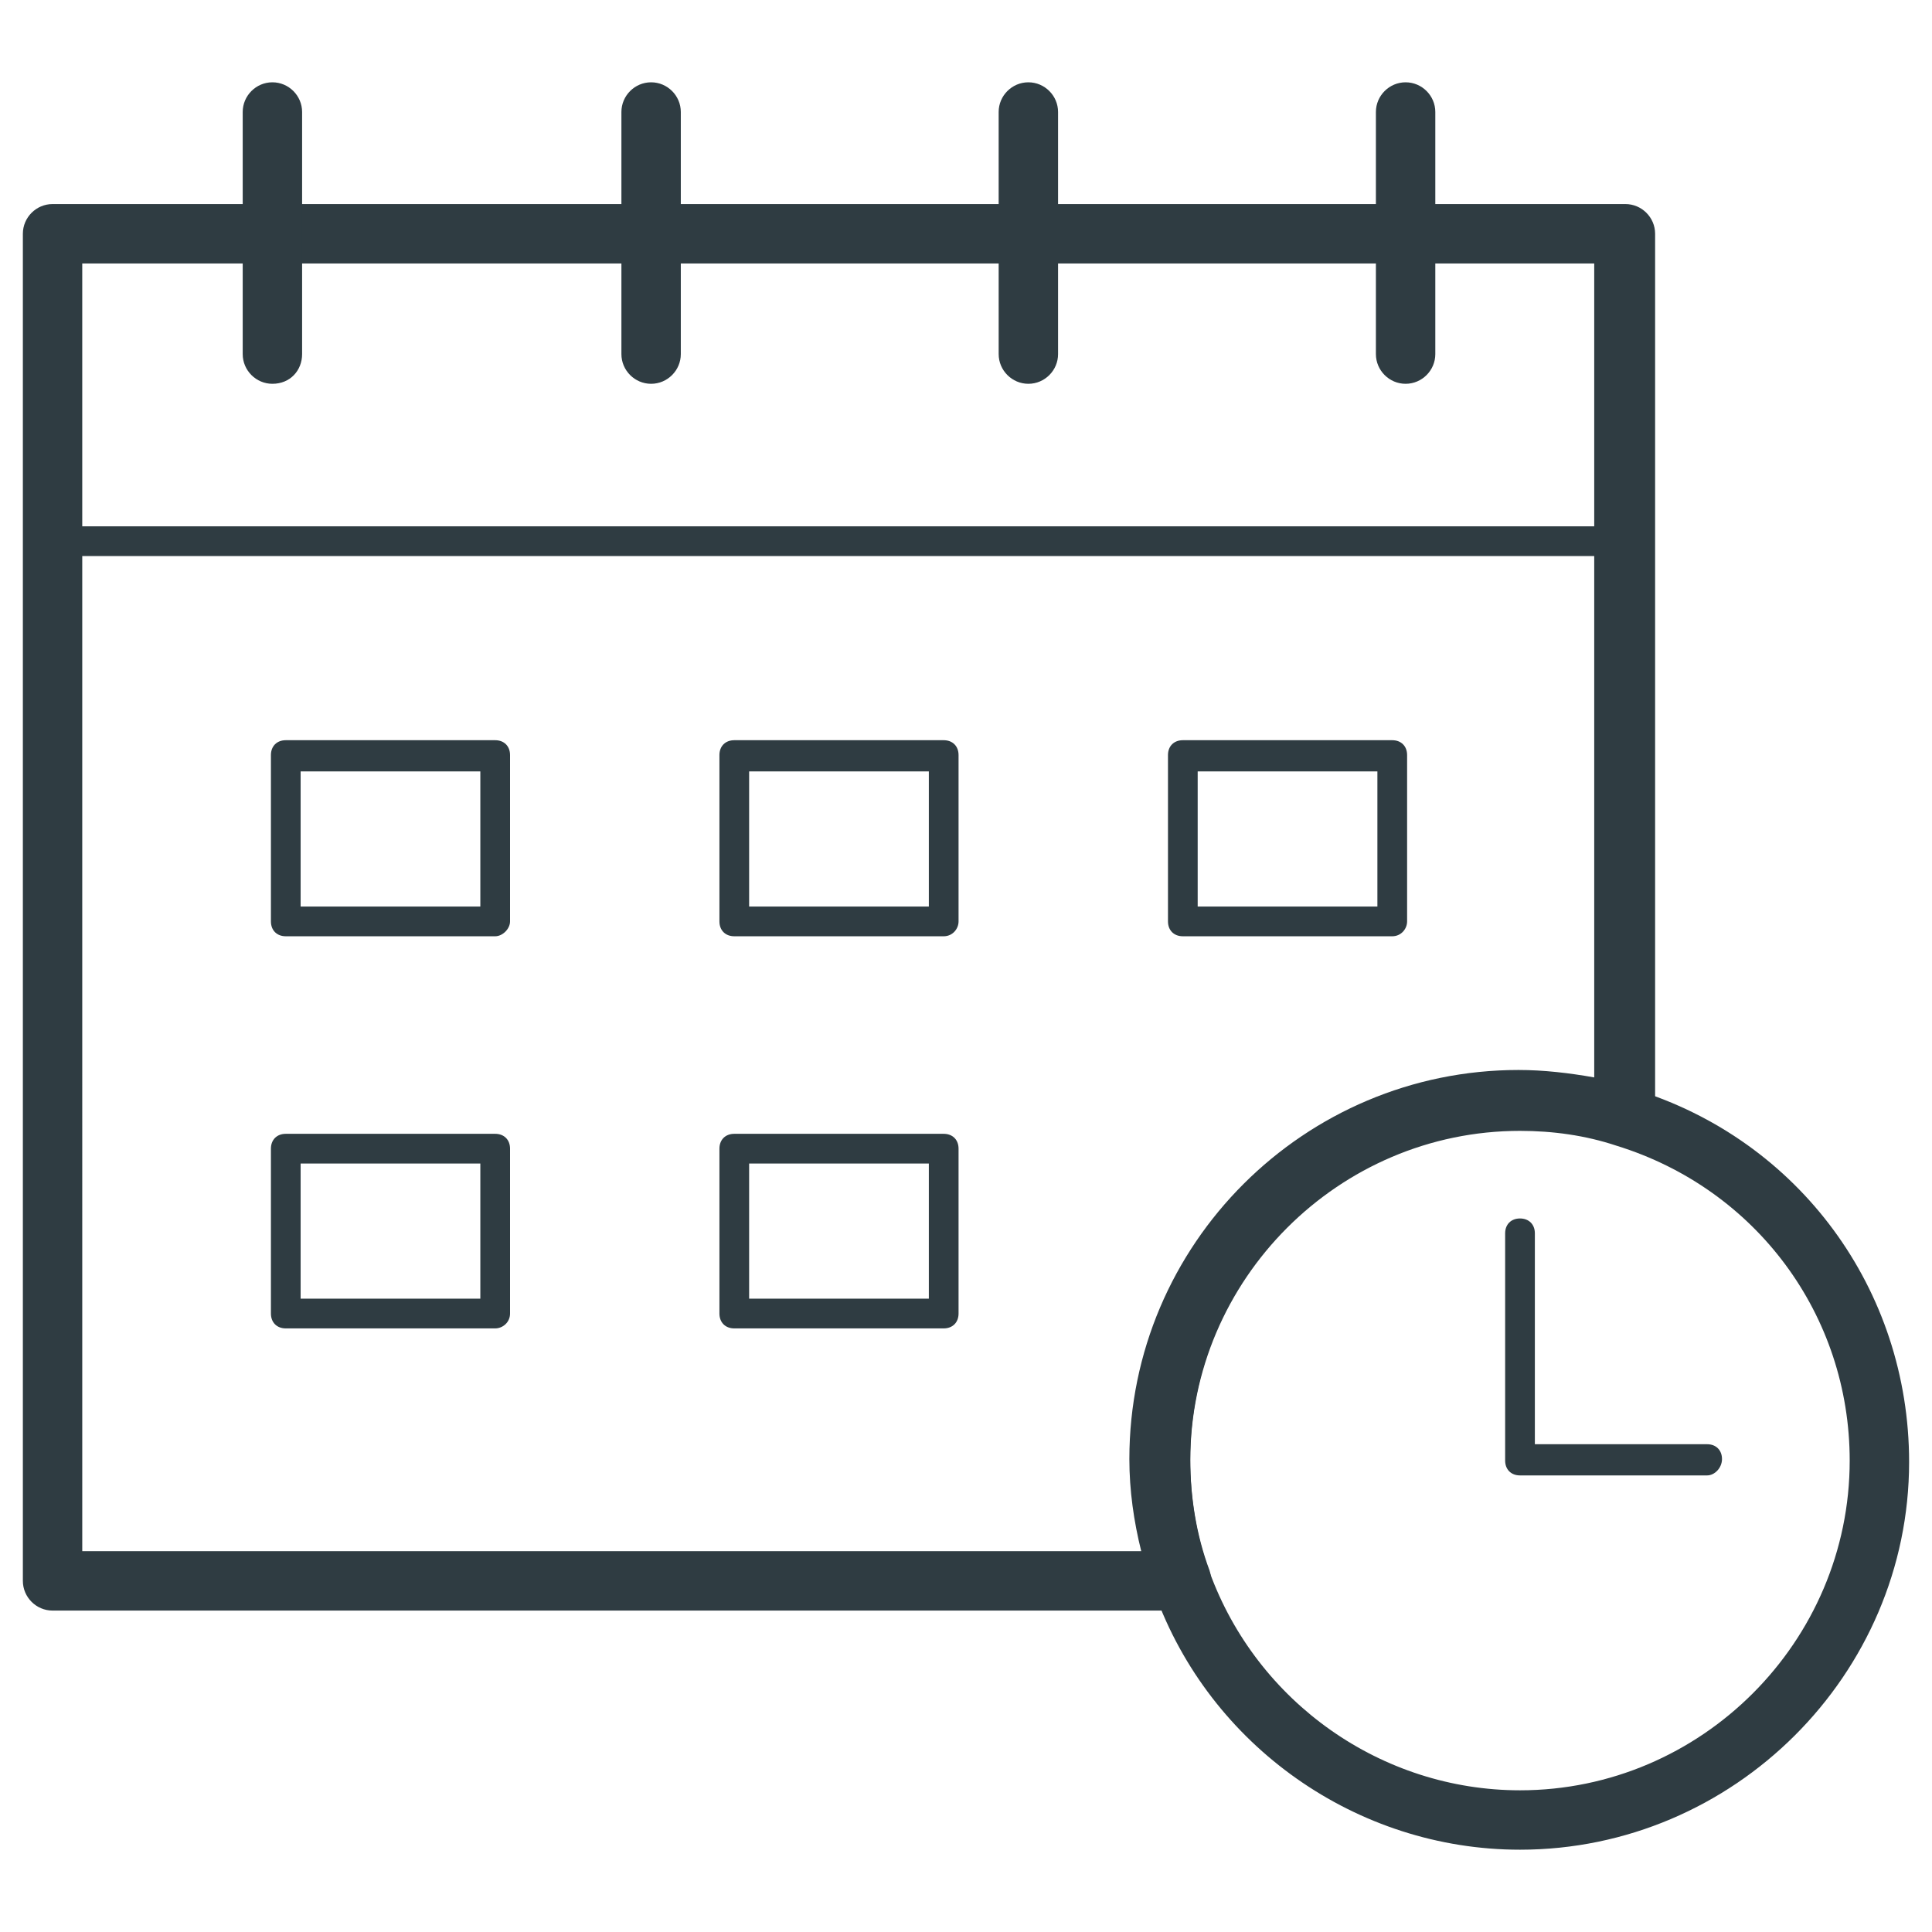
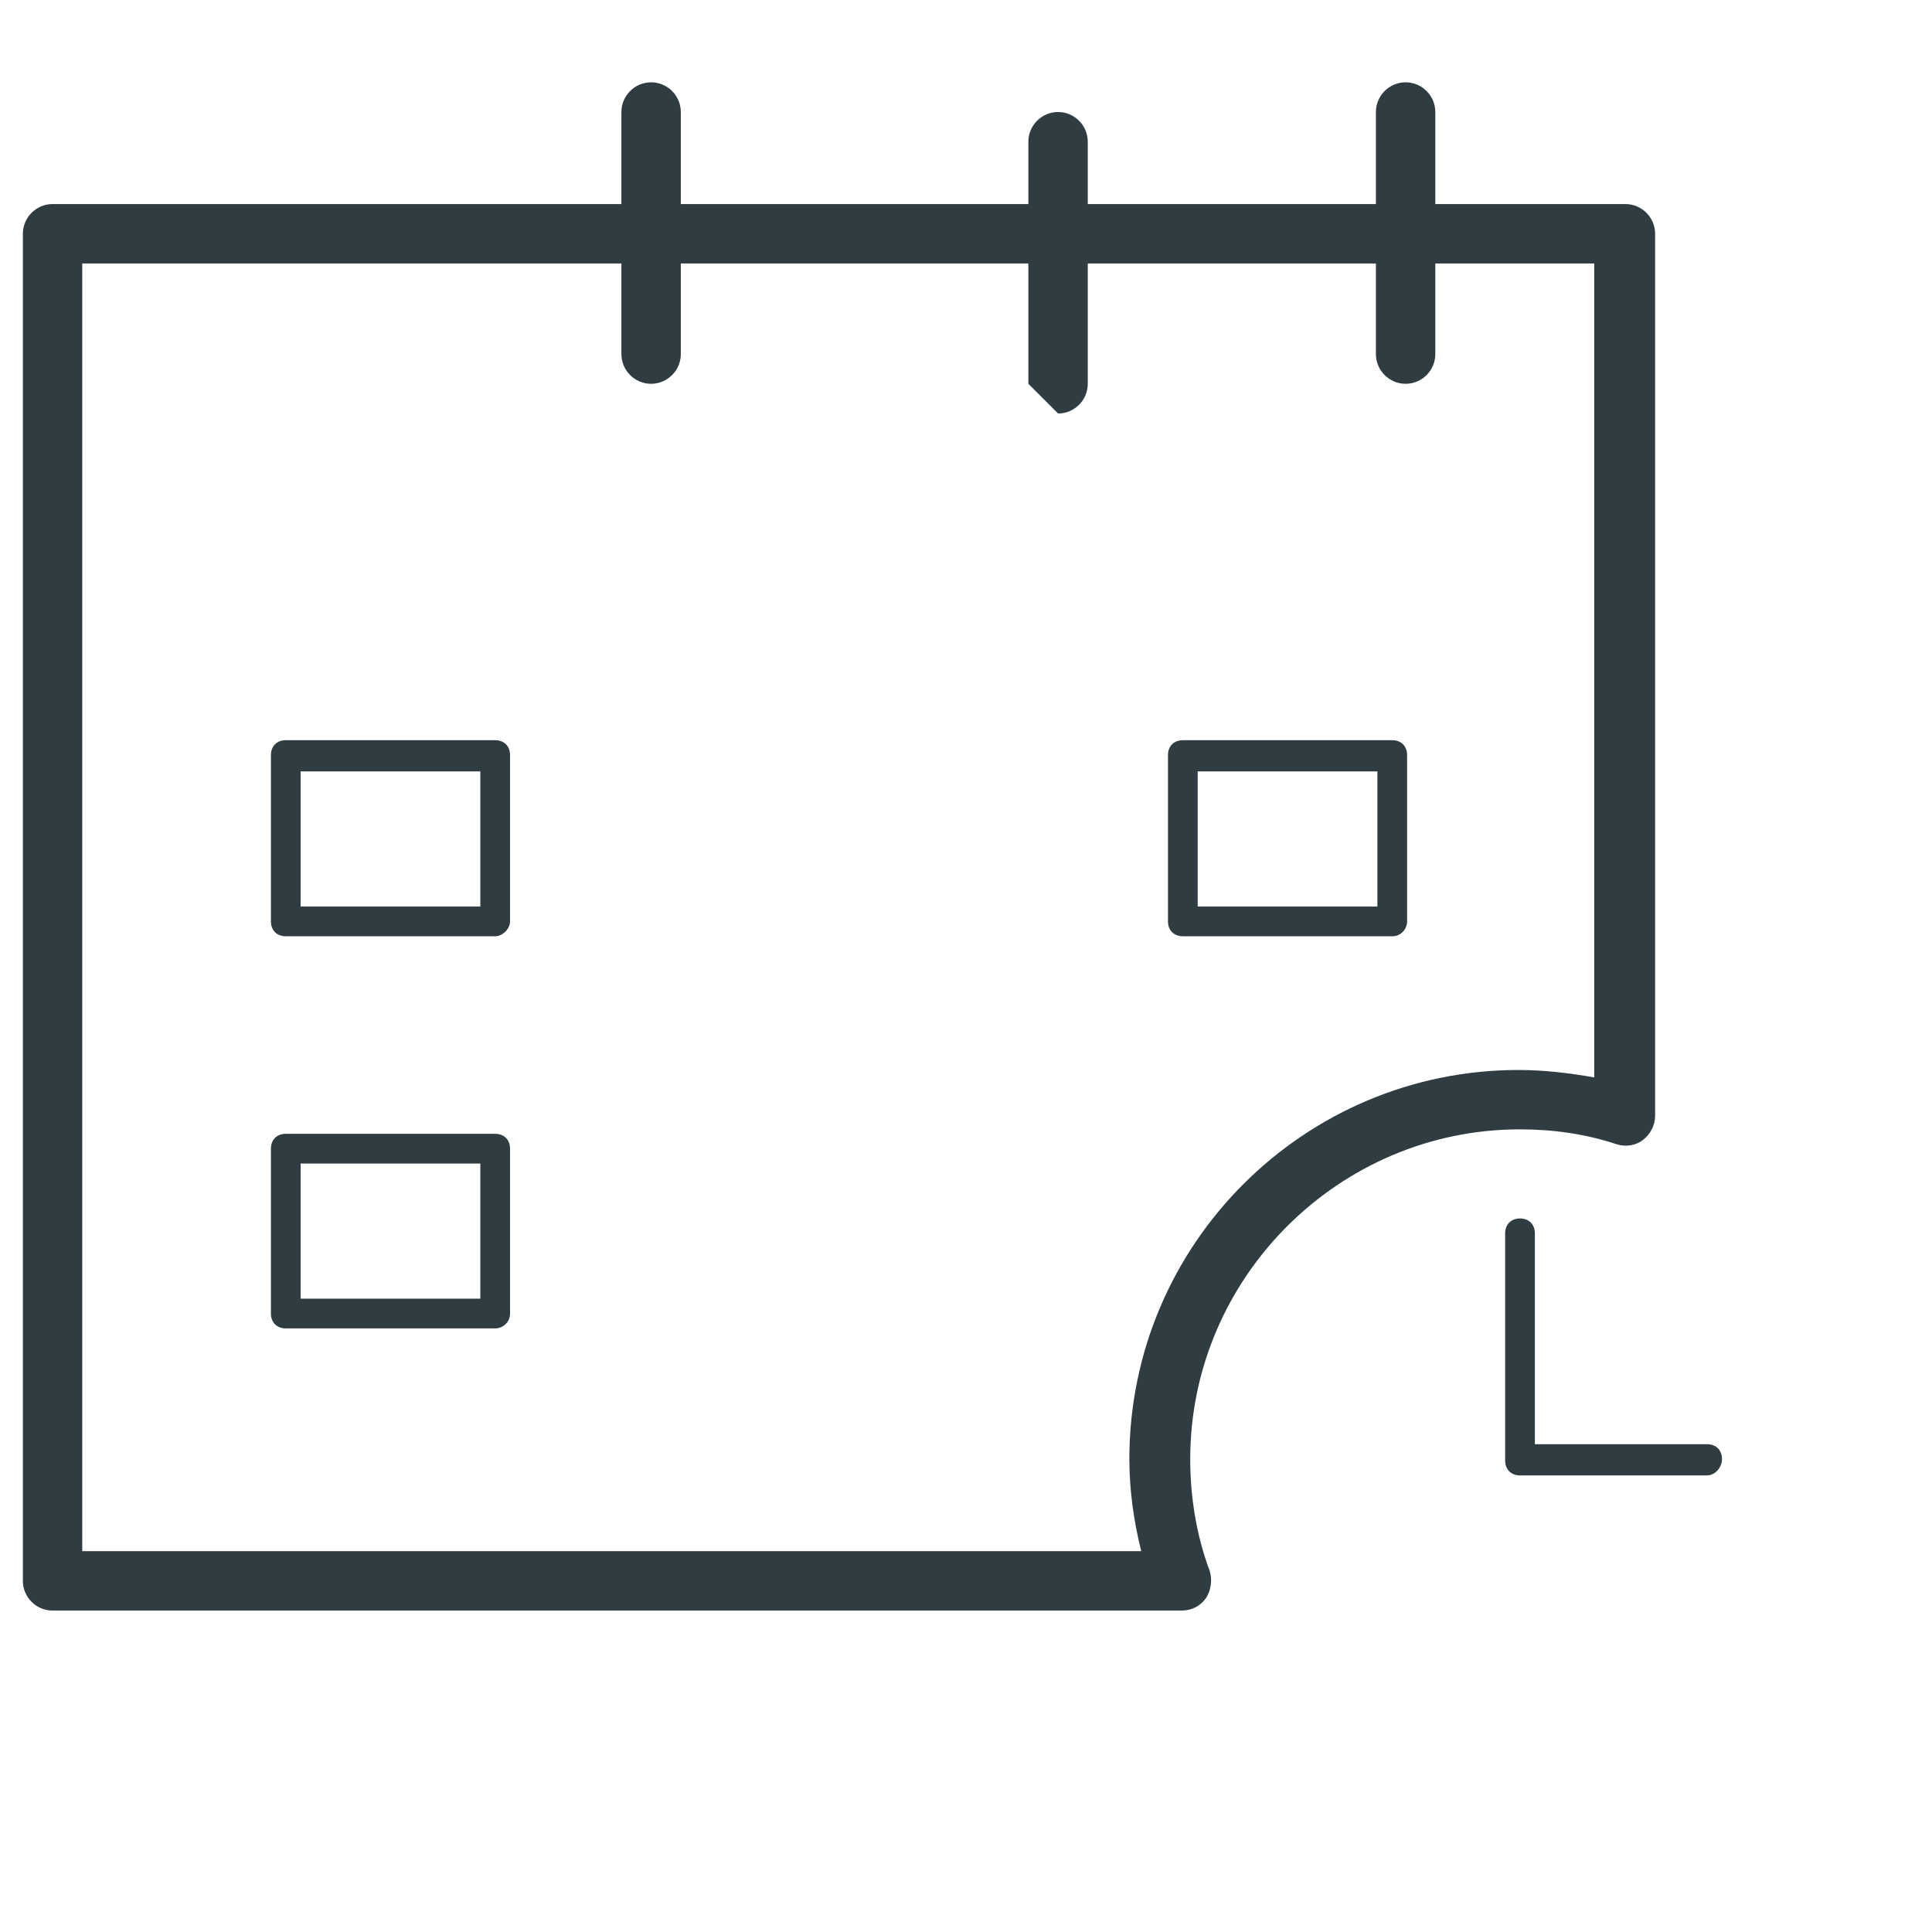
<svg xmlns="http://www.w3.org/2000/svg" width="800px" height="800px" version="1.1" viewBox="144 144 512 512">
  <g fill="#2f3c42">
    <path d="m457.07 570.82h-299.14c-4.328 0-7.871-3.543-7.871-7.871v-357c0-4.328 3.543-7.871 7.871-7.871h416.82c4.328 0 7.871 3.543 7.871 7.871v233.8c0 2.363-1.18 4.723-3.148 6.297s-4.723 1.969-7.086 1.18c-8.266-2.754-16.926-3.938-25.586-3.938-48.02 0-87.379 39.359-87.379 87.379 0 9.84 1.574 20.074 5.117 29.52 0.789 2.363 0.395 5.117-0.789 7.086-1.57 2.363-3.934 3.543-6.688 3.543zm-291.27-15.742h280.64c-1.969-7.871-3.148-16.137-3.148-24.402 0-57.07 46.445-103.12 103.12-103.12 6.691 0 13.383 0.789 20.074 1.969v-215.7h-400.69z" />
-     <path d="m574.76 291.36h-416.82c-2.363 0-3.938-1.574-3.938-3.938v-80.684c0-2.363 1.574-3.938 3.938-3.938h416.82c2.363 0 3.938 1.574 3.938 3.938v80.688c0 1.969-1.578 3.934-3.938 3.934zm-412.89-7.871h408.95l-0.004-72.816h-408.95z" />
    <path d="m516.5 245.71c-4.328 0-7.871-3.543-7.871-7.871v-64.156c0-4.328 3.543-7.871 7.871-7.871s7.871 3.543 7.871 7.871v64.156c0 4.328-3.539 7.871-7.871 7.871z" />
-     <path d="m416.53 245.71c-4.328 0-7.871-3.543-7.871-7.871l-0.004-64.156c0-4.328 3.543-7.871 7.871-7.871s7.871 3.543 7.871 7.871v64.156c0.004 4.328-3.539 7.871-7.867 7.871z" />
+     <path d="m416.53 245.71l-0.004-64.156c0-4.328 3.543-7.871 7.871-7.871s7.871 3.543 7.871 7.871v64.156c0.004 4.328-3.539 7.871-7.867 7.871z" />
    <path d="m316.55 245.71c-4.328 0-7.871-3.543-7.871-7.871v-64.156c0-4.328 3.543-7.871 7.871-7.871 4.328 0 7.871 3.543 7.871 7.871v64.156c0 4.328-3.543 7.871-7.871 7.871z" />
-     <path d="m216.19 245.71c-4.328 0-7.871-3.543-7.871-7.871v-64.156c0-4.328 3.543-7.871 7.871-7.871s7.871 3.543 7.871 7.871v64.156c0 4.328-3.148 7.871-7.871 7.871z" />
    <path d="m275.23 392.12h-55.496c-2.363 0-3.938-1.574-3.938-3.938v-44.082c0-2.363 1.574-3.938 3.938-3.938h55.496c2.363 0 3.938 1.574 3.938 3.938v44.086c0 1.969-1.969 3.934-3.938 3.934zm-51.562-7.871h47.625v-35.816h-47.625z" />
-     <path d="m394.09 392.12h-55.496c-2.363 0-3.938-1.574-3.938-3.938v-44.082c0-2.363 1.574-3.938 3.938-3.938h55.496c2.363 0 3.938 1.574 3.938 3.938v44.086c0 1.969-1.574 3.934-3.938 3.934zm-51.562-7.871h47.625v-35.816h-47.625z" />
    <path d="m512.96 392.12h-55.496c-2.363 0-3.938-1.574-3.938-3.938v-44.082c0-2.363 1.574-3.938 3.938-3.938h55.496c2.363 0 3.938 1.574 3.938 3.938v44.086c0 1.969-1.574 3.934-3.938 3.934zm-51.562-7.871h47.625v-35.816h-47.625z" />
    <path d="m275.23 496.04h-55.496c-2.363 0-3.938-1.574-3.938-3.938v-43.691c0-2.363 1.574-3.938 3.938-3.938h55.496c2.363 0 3.938 1.574 3.938 3.938v43.691c0 2.359-1.969 3.938-3.938 3.938zm-51.562-7.875h47.625v-35.816h-47.625z" />
-     <path d="m394.09 496.04h-55.496c-2.363 0-3.938-1.574-3.938-3.938v-43.691c0-2.363 1.574-3.938 3.938-3.938h55.496c2.363 0 3.938 1.574 3.938 3.938v43.691c0 2.359-1.574 3.938-3.938 3.938zm-51.562-7.875h47.625v-35.816h-47.625z" />
-     <path d="m546.81 634.19c-43.297 0-82.262-27.551-96.824-68.094-3.938-11.414-6.297-23.223-6.297-35.031 0-57.07 46.445-103.12 103.12-103.12 10.234 0 20.469 1.574 30.309 4.723 43.691 13.383 72.816 53.137 72.816 98.793-0.008 56.289-46.449 102.73-103.13 102.73zm0-190.5c-48.02 0-87.379 39.359-87.379 87.379 0 9.84 1.574 20.074 5.117 29.52 12.594 34.637 45.656 57.859 82.262 57.859 48.02 0 87.379-39.359 87.379-87.379 0-38.574-24.797-72.027-61.797-83.445-8.266-2.754-16.922-3.934-25.582-3.934z" />
    <path d="m596.41 535h-49.594c-2.363 0-3.938-1.574-3.938-3.938v-60.219c0-2.363 1.574-3.938 3.938-3.938s3.938 1.574 3.938 3.938v55.891h45.656c2.363 0 3.938 1.574 3.938 3.938-0.004 2.359-1.969 4.328-3.938 4.328z" />
  </g>
</svg>